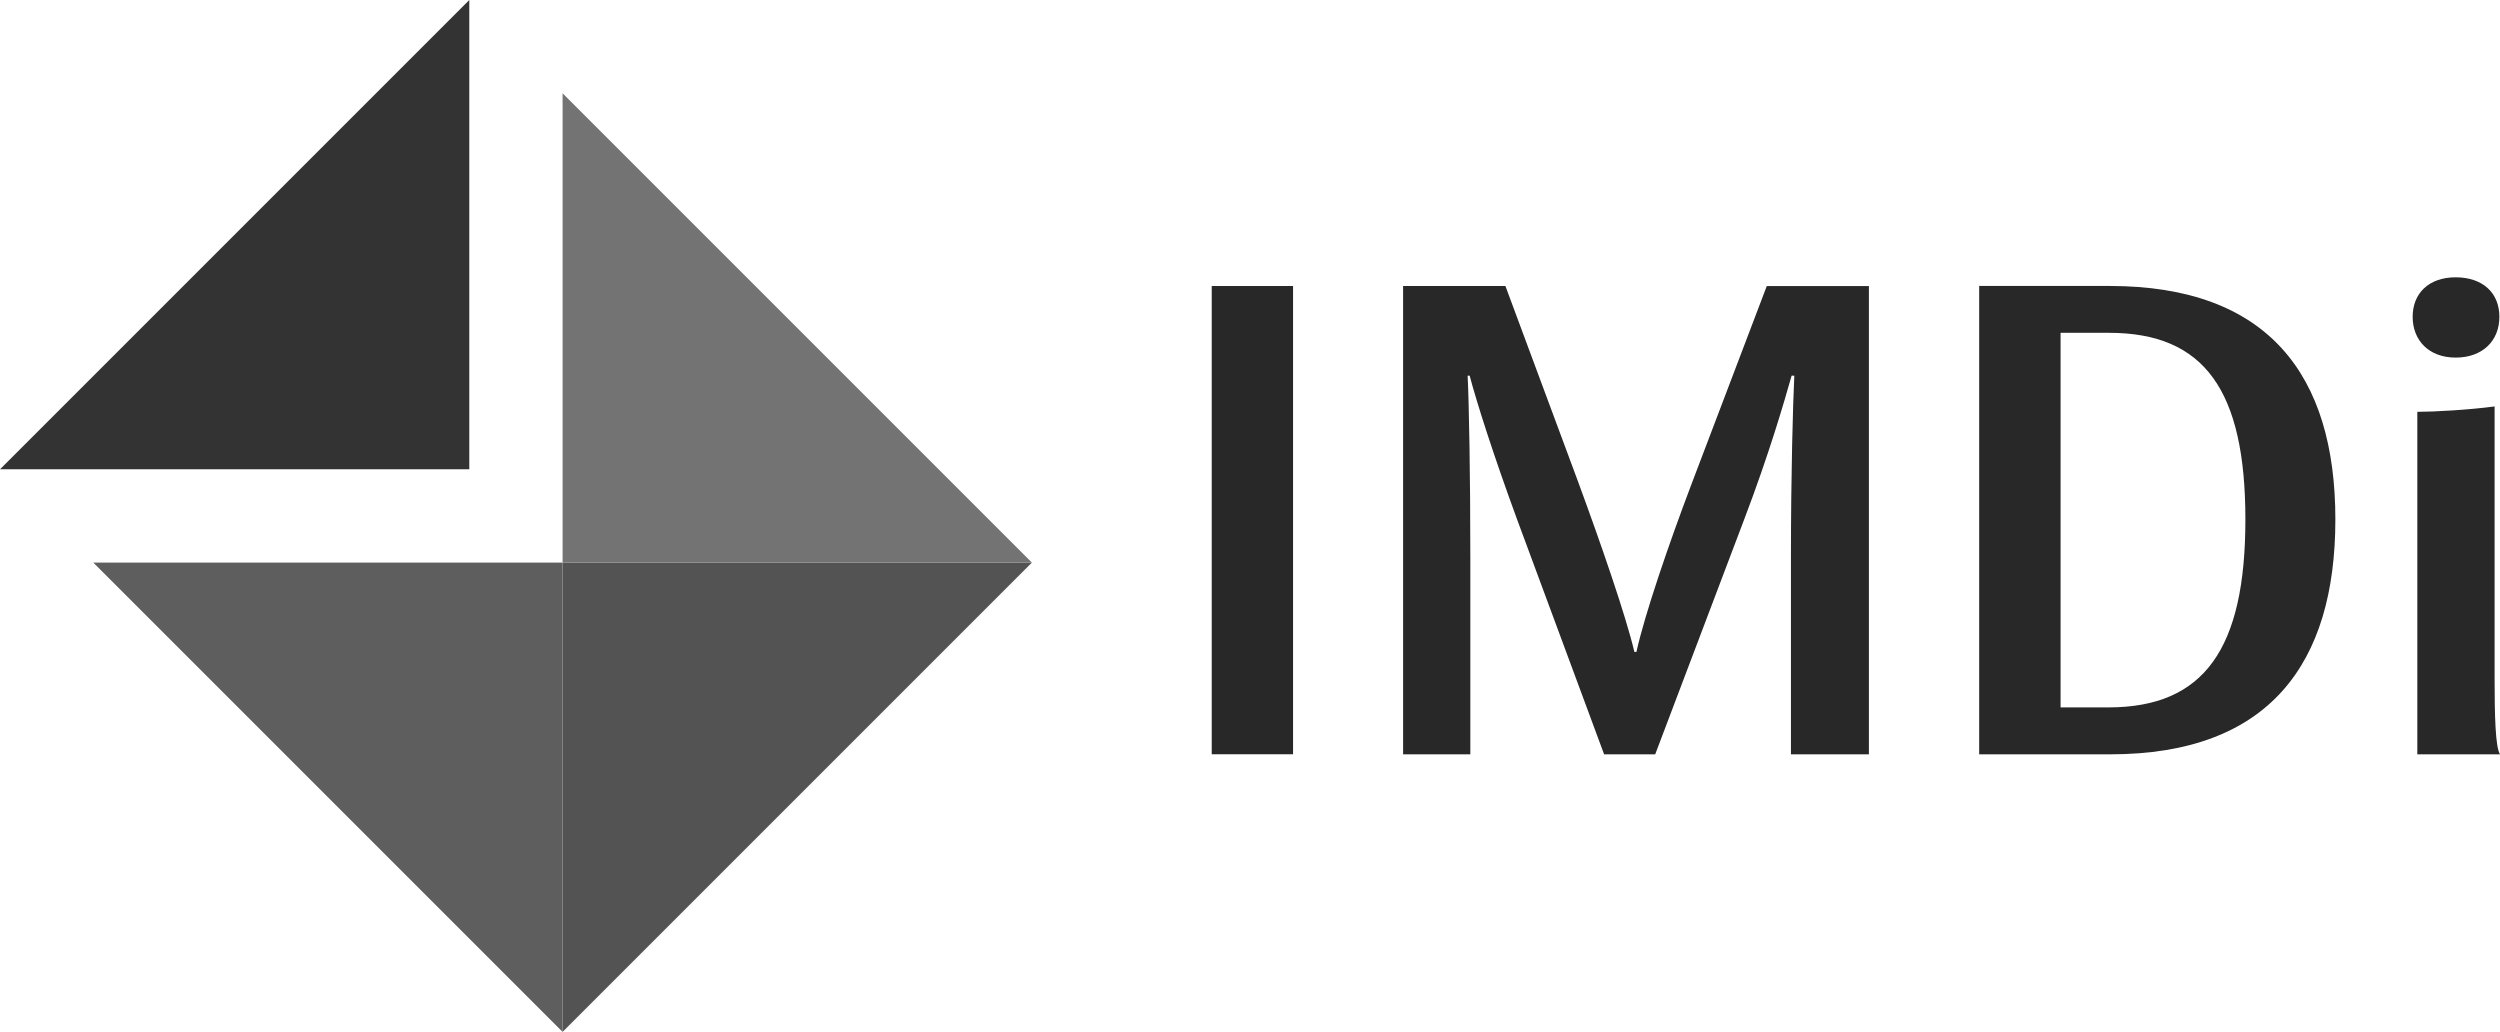
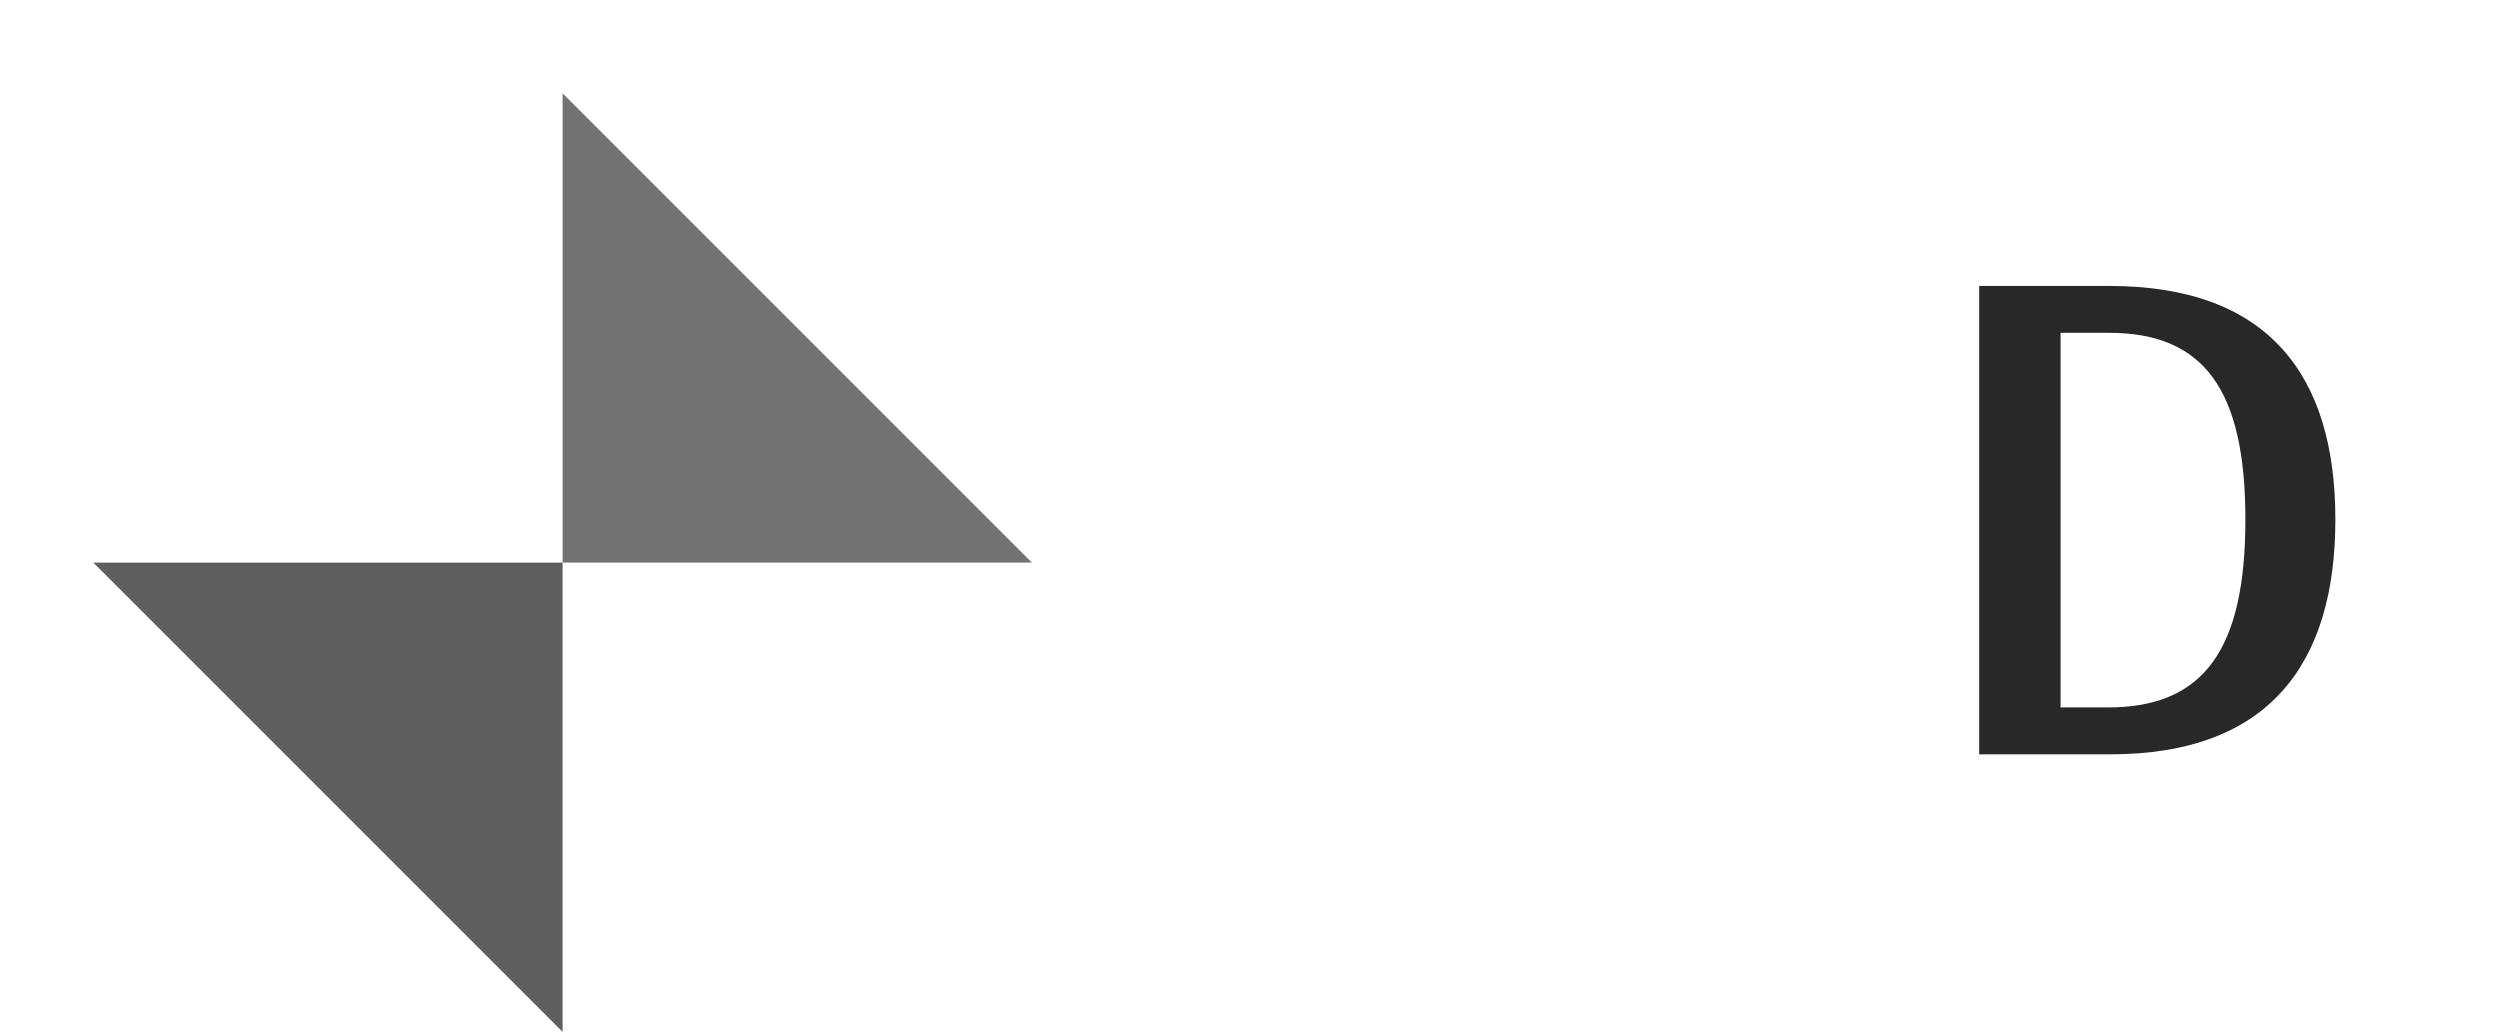
<svg xmlns="http://www.w3.org/2000/svg" id="Layer_1" data-name="Layer 1" viewBox="0 0 407.58 168.23">
  <defs>
    <style>
      .cls-1 {
        fill: #282828;
      }

      .cls-2 {
        fill: #5e5e5e;
      }

      .cls-3 {
        fill: #737373;
      }

      .cls-4 {
        fill: #333;
      }

      .cls-5 {
        fill: #535353;
      }
    </style>
  </defs>
-   <polygon class="cls-4" points="76.51 0 0 76.51 76.51 76.51 76.51 0" />
-   <polygon class="cls-5" points="91.72 91.72 91.72 168.23 168.23 91.72 91.72 91.72" />
  <polygon class="cls-2" points="15.21 91.72 91.72 168.23 91.72 91.72 15.21 91.72" />
  <polygon class="cls-3" points="168.23 91.72 168.23 91.72 91.72 15.21 91.72 91.72 168.23 91.72" />
  <g>
-     <rect class="cls-1" x="197.55" y="46.63" width="13.26" height="76.34" />
    <g>
-       <path class="cls-1" d="M228.78,46.63h16.65l11.83,31.85c3.73,10.14,7.78,21.81,9.2,27.81h.33c1.31-6,5.26-17.56,8.98-27.37l12.27-32.28h16.65v76.34h-12.71v-31.96c0-13.85.33-25.3.55-29.77h-.44c-1.21,4.25-3.62,12.65-7.78,23.56l-14.46,38.17h-8.33l-14.14-38.17c-4.05-11.02-6.68-19.41-7.78-23.56h-.33c.22,4.36.44,15.92.44,29.77v31.96h-10.96V46.63Z" />
      <path class="cls-1" d="M343.92,46.62h-21.25v76.36h21.36c25.86,0,36.71-14.73,36.71-38.29s-10.96-38.07-36.82-38.07ZM343.71,115.33h-7.77v-61.07h7.89c15.56,0,22.24,9.38,22.24,30.43s-6.68,30.64-22.35,30.64Z" />
-       <path class="cls-1" d="M400.35,45.21c-4.38,0-7.01,2.61-7.01,6.44s2.63,6.65,7.01,6.65,7.13-2.73,7.13-6.65-2.74-6.44-7.13-6.44ZM406.7,110.44v-44.18c-4.05.55-9.85.88-12.6.88v55.84h13.48c-.76-1.21-.88-6.34-.88-12.54Z" />
    </g>
  </g>
</svg>